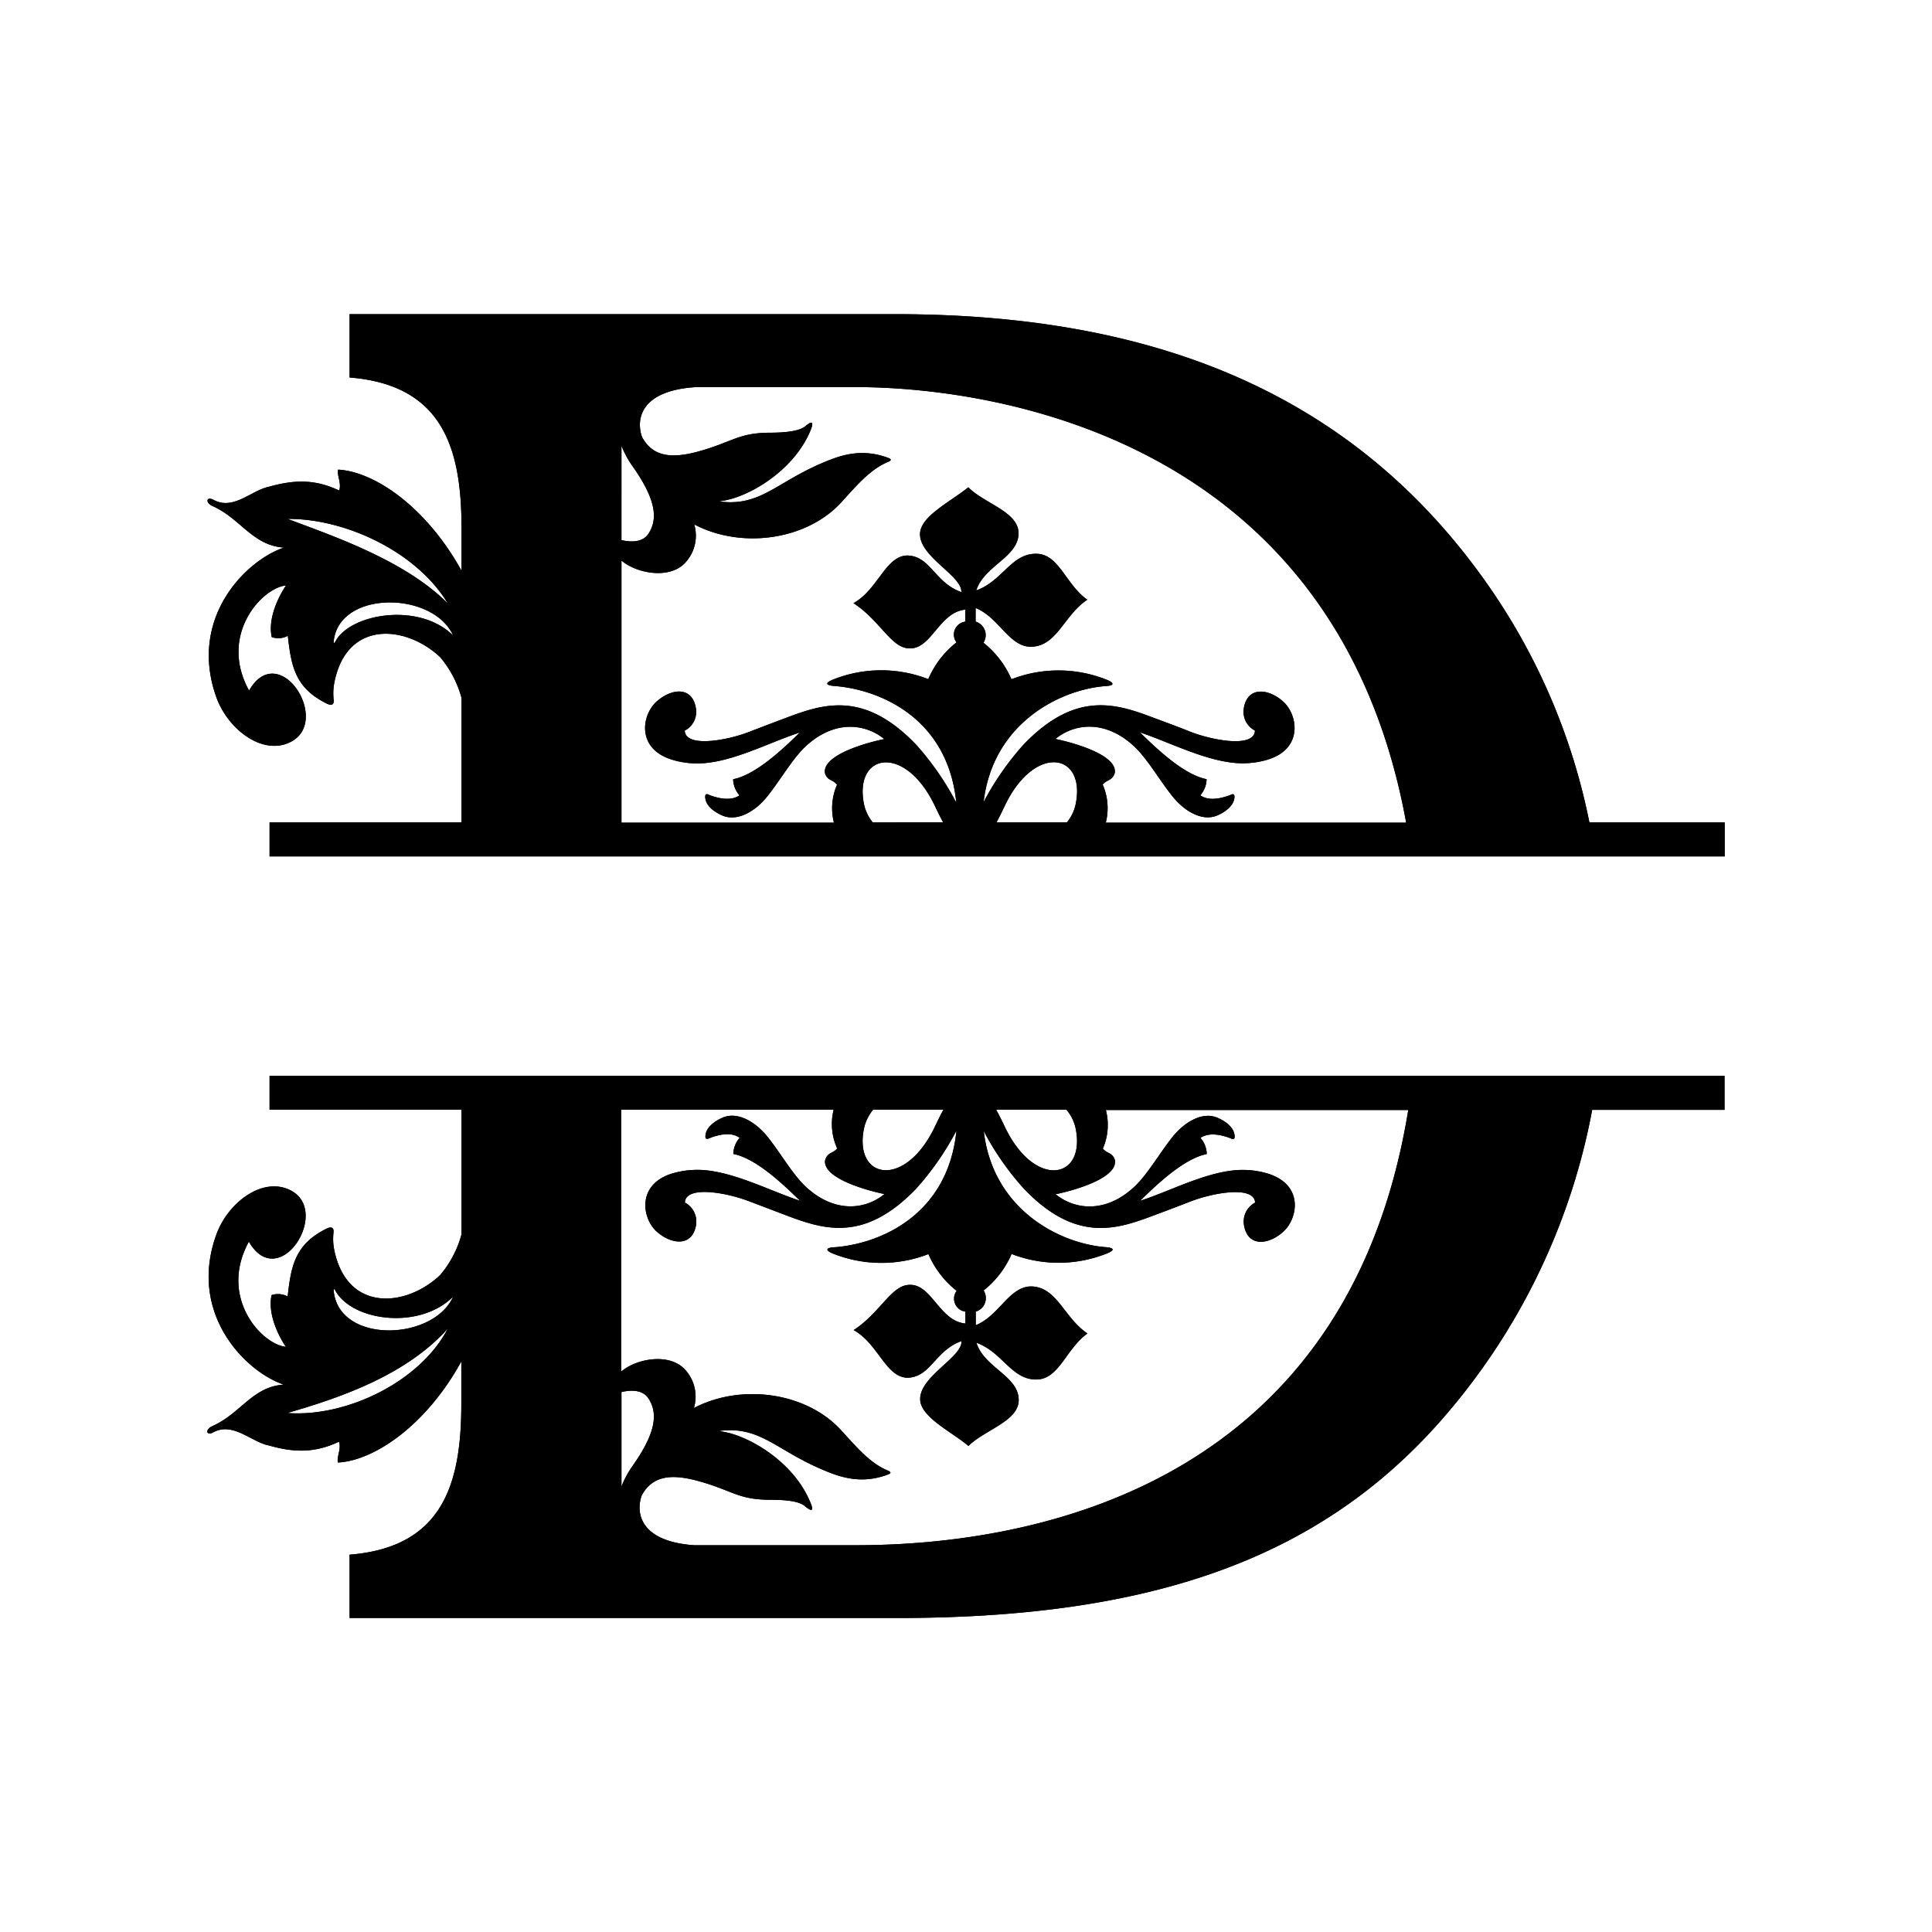
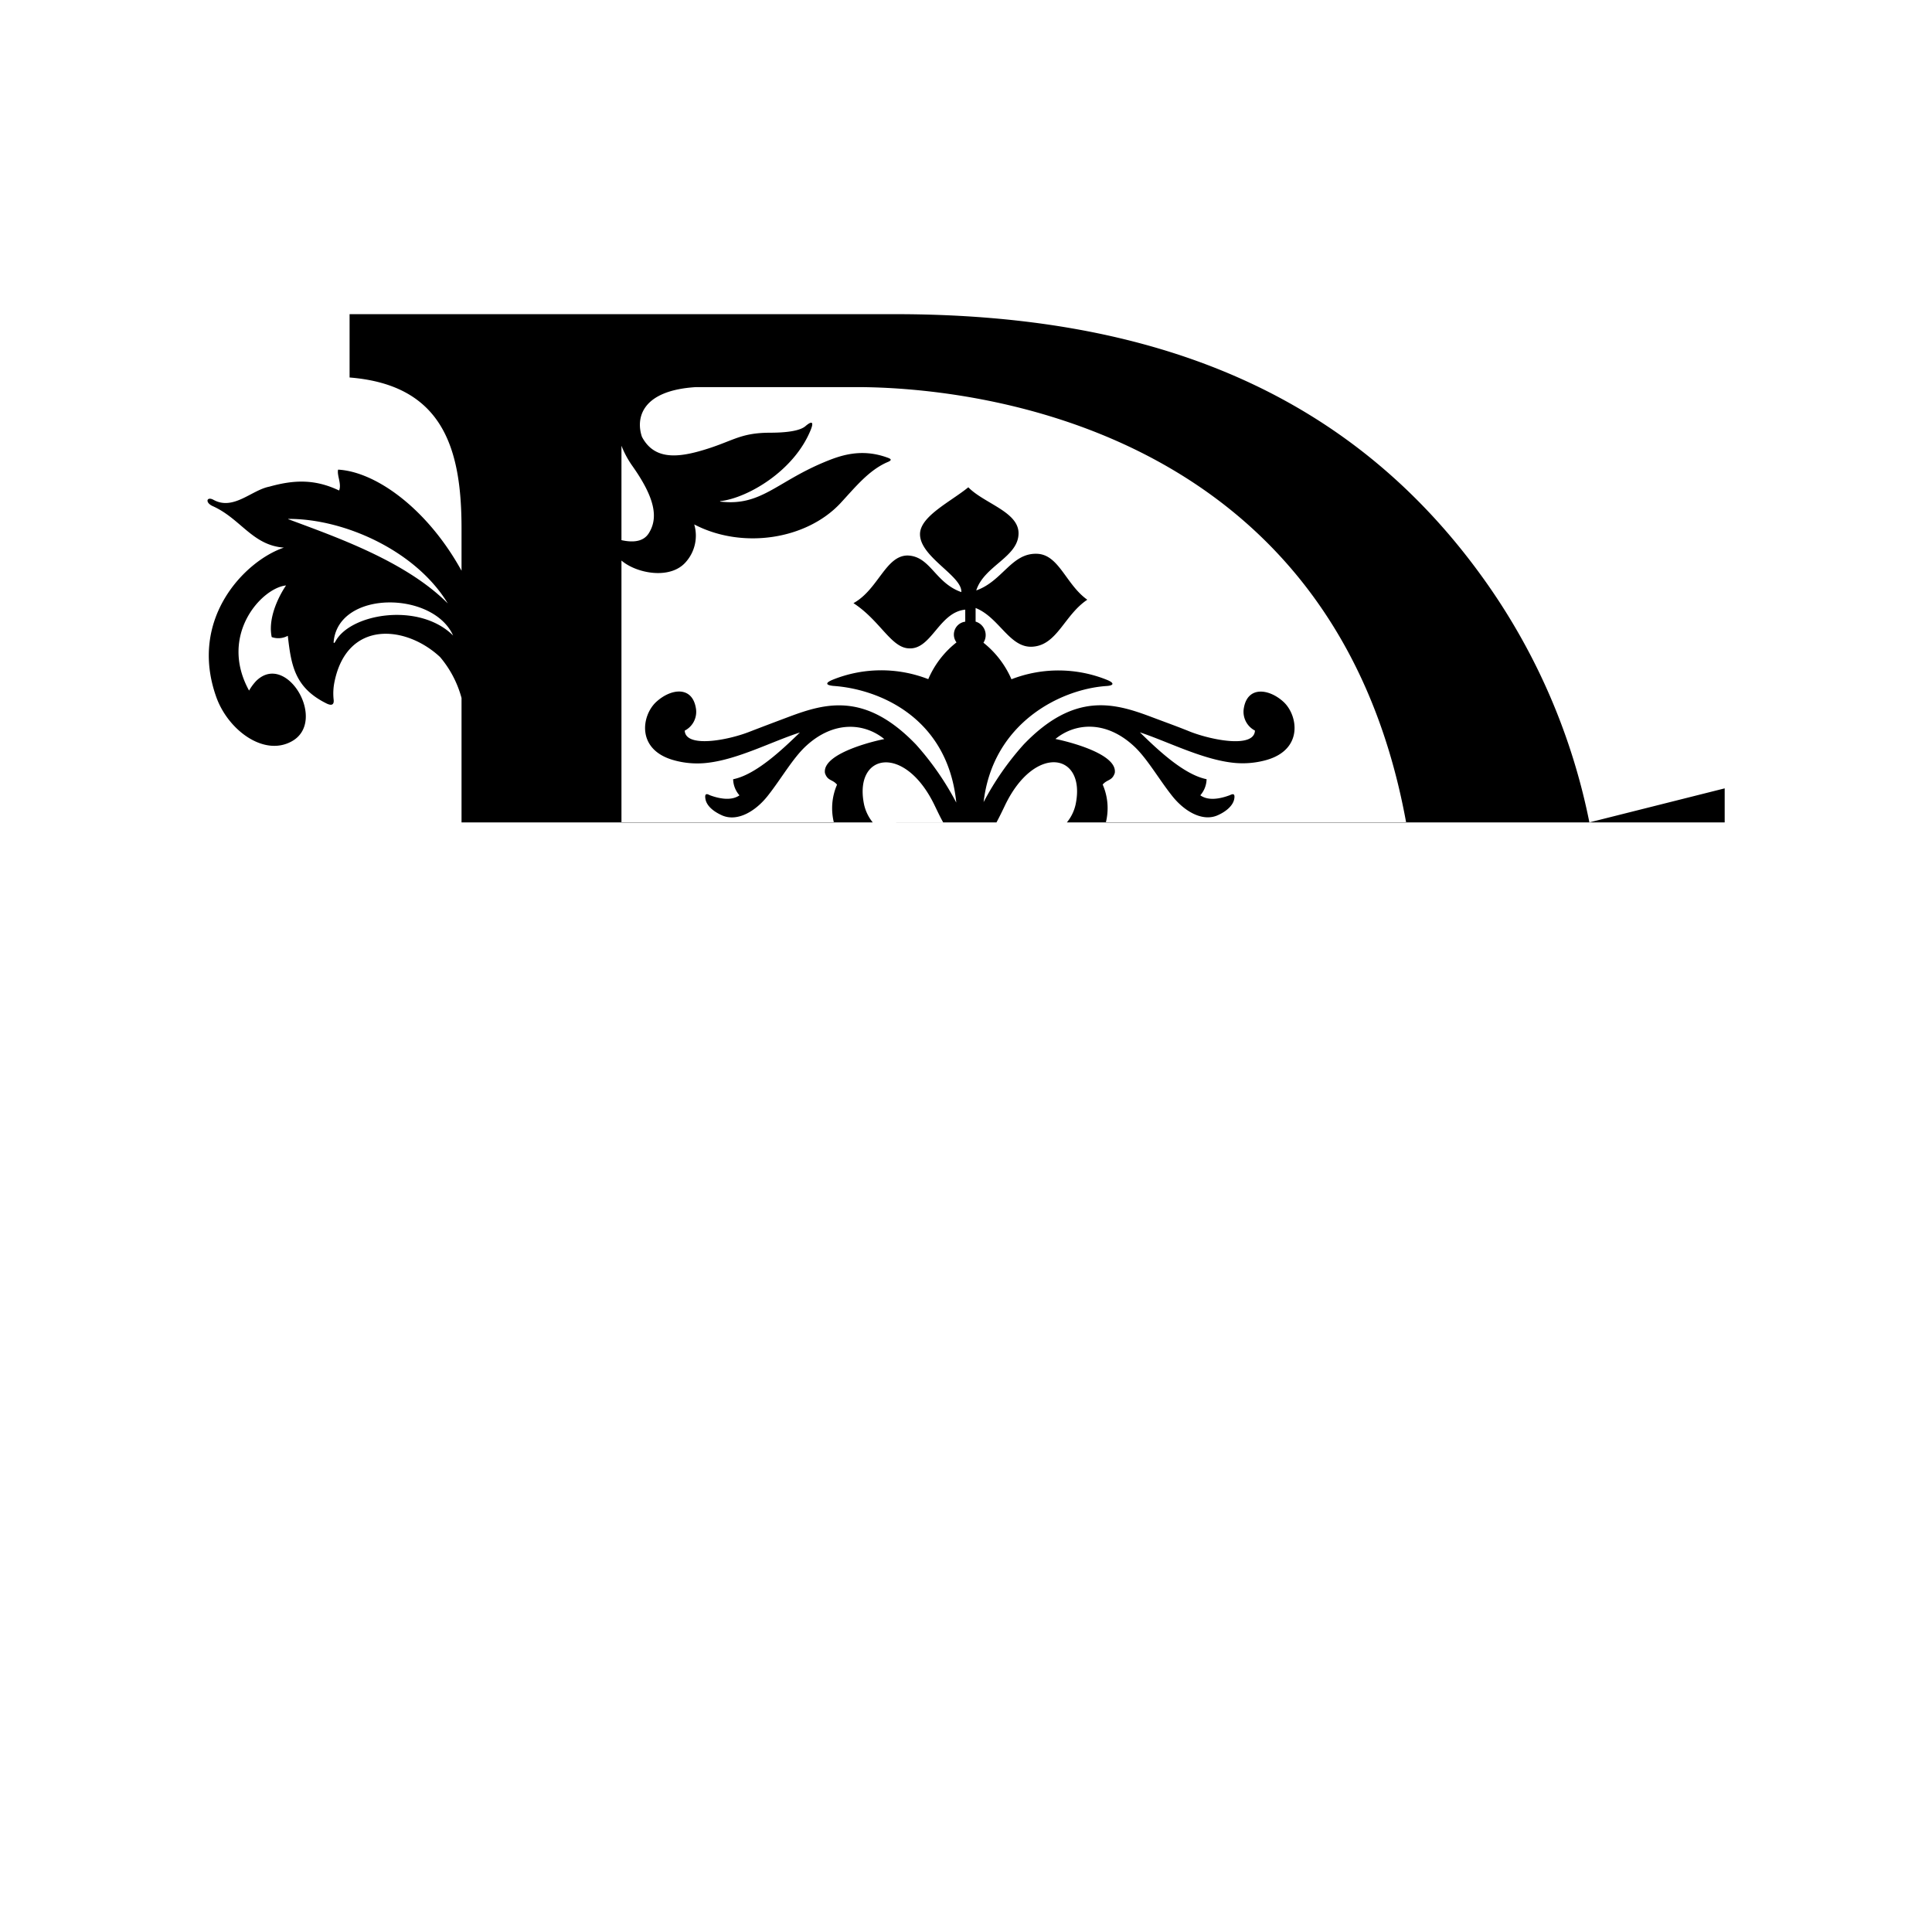
<svg xmlns="http://www.w3.org/2000/svg" viewBox="0 0 360 360" data-name="Layer 1" id="Layer_1">
-   <path d="M162.62,153.24a8.07,8.07,0,0,1-1.61-3.31c-2-9.62,7.62-11.41,13.16.18.52,1.07,1,2.11,1.58,3.13Zm23.06,0c.54-1,1.06-2.07,1.58-3.16,5.54-11.58,15.19-9.79,13.16-.16a7.94,7.94,0,0,1-1.62,3.32ZM115.8,104.45c2.8,2.41,9.11,3.62,12,.27a7.4,7.4,0,0,0,1.56-7c8.93,4.66,20.87,2.85,27.23-3.94,2.78-3,5.36-6.24,8.88-7.71.94-.4.33-.63,0-.76-5.11-1.91-9.13-.35-12.11.9-8.74,3.7-11.62,8.09-19,7.27-.25,0-.26-.09,0-.12,4.91-.6,13.59-5.53,16.72-13.29.68-1.71,0-1.52-1-.66s-3.42,1.21-6.5,1.22c-6,0-7,1.71-13.39,3.48-4.68,1.29-8.49,1.22-10.57-2.71-1.15-3.34-.24-8.65,10.1-9.27h29.88c20,0,88.77,6.19,102.42,81.16H206.05a11,11,0,0,0-.58-7.1c.85-1,1.76-.66,2.25-2.15.61-3.91-10.49-6.25-11.06-6.34,3.65-3,9.34-3.51,14.55,1.26,2.48,2.25,4.68,6.17,7.19,9.33,2.29,2.9,5.63,4.83,8.41,3.66,1.55-.66,2.93-1.77,3.17-3.07s-.52-.83-.87-.69c-1.72.64-3.94,1.09-5.45,0a4.7,4.7,0,0,0,1.17-3c-4.32-.86-9.33-5.71-12.43-8.73,5.19,1.72,11.5,5,17.3,5.66a16.31,16.31,0,0,0,6.37-.53c6.84-2,5.76-8.36,3.09-10.81s-6.66-3-7.38,1.12a3.94,3.94,0,0,0,2.06,4.23c-.12,3.29-7.84,1.84-12,.24-2.45-1-4.87-1.86-7.3-2.78-6.84-2.57-14.3-4.75-23.78,5.12a52.58,52.58,0,0,0-7.48,10.75c1.73-14.86,14.46-21.06,22.87-21.63,1.39-.08,1.58-.54.16-1.13a24.2,24.2,0,0,0-17.84-.13,17.67,17.67,0,0,0-5.22-6.81,2.62,2.62,0,0,0-1.46-3.93v-2.54c4.43,1.76,6.34,7.52,10.63,7.21,4.59-.31,5.89-5.89,10.18-8.75-4-2.84-5.26-8.42-9.37-8.56-4.76-.17-6.4,5.09-11.32,6.83,1.46-4.61,7.88-6.2,7.88-10.66,0-4-6.42-5.55-9.36-8.56-3.29,2.69-9,5.4-9,8.74,0,4.28,7.88,7.77,7.7,10.79-4.93-1.74-5.74-6.67-10-6.82-4.11,0-5.5,6.35-10.1,8.88,4.92,3.19,7,8.27,10.28,8.42,4.25.32,5.63-6.73,10.55-7.21v2.24a2.42,2.42,0,0,0-1.63,3.86,17.4,17.4,0,0,0-5.26,6.85,24.15,24.15,0,0,0-17.84.12c-1.43.6-1.24,1,.16,1.14,8.47.58,21.31,5.86,22.9,21.74a53.11,53.11,0,0,0-7.52-10.83c-9.49-9.87-16.94-7.68-23.79-5.11-2.42.91-4.84,1.82-7.29,2.77-4.14,1.61-11.86,3-12-.24a3.93,3.93,0,0,0,2.07-4.23c-.72-4.15-4.67-3.61-7.38-1.12s-3.75,8.8,3.09,10.81a16.16,16.16,0,0,0,6.38.55c5.78-.64,12.1-4,17.3-5.66-3.1,3-8.13,7.85-12.44,8.71a4.7,4.7,0,0,0,1.18,3c-1.51,1.06-3.74.63-5.46,0-.34-.14-1.12-.67-.88.69s1.64,2.41,3.18,3.08c2.79,1.16,6.12-.76,8.42-3.67,2.5-3.15,4.7-7.07,7.18-9.33,5.21-4.78,10.9-4.23,14.55-1.25-.57.07-11.66,2.43-11.06,6.33.49,1.5,1.4,1.13,2.25,2.16a11,11,0,0,0-.58,7.08H115.8Zm0-21.39a17.65,17.65,0,0,0,2.06,3.8c4.16,5.9,4.88,9.63,3,12.55-.8,1.23-2.34,1.84-5.06,1.24ZM62.52,119.49c-.18.32-.4.53-.34,0,1-9.57,18.54-9.36,22.25-1.07C78.15,112.17,65.35,114.29,62.52,119.49ZM53.85,96.8c-.18-.06-.2-.11,0-.11,10.45,0,23.69,6,29.59,15.75-7.83-7.86-20.8-12.36-29.57-15.64Zm242.31,56.44a117.35,117.35,0,0,0-19-44.38c-25.33-36.09-62.82-50.32-110.36-50.32H65.14v11.8C82.5,71.73,86,83.52,86,98.45v7.9C79.6,94.74,70,87.89,63,87.51c-.25,1.08.69,2.63.19,3.89-4.53-2.16-8.42-2-13-.72-3.3.63-6.69,4.5-10.4,2.46-1.27-.7-1.66.5-.13,1.18,5.19,2.33,7.38,7.3,13.24,7.72-7.13,2.39-17.87,13.17-12.58,27.9,2.2,6.1,8.83,11.05,14,8.22,6.8-3.68-.9-16.85-6.58-11.28a9.42,9.42,0,0,0-1.33,1.8c-5.7-10.34,2.35-19.13,6.89-19.59,0,0-3.62,5.08-2.67,9.62a3.7,3.7,0,0,0,3-.24c.62,5.45,1.26,9.64,7.15,12.58,1.14.58,1.48.16,1.39-.67a10.69,10.69,0,0,1,.17-3.39C64.72,115.5,75.6,116.46,82,122.43a19.73,19.73,0,0,1,4,7.63v23.18H50.23v6.34H321.37v-6.34Z" />
-   <path d="M162.62,153.24a8.07,8.07,0,0,1-1.61-3.31c-2-9.62,7.62-11.41,13.16.18.52,1.07,1,2.11,1.58,3.13Zm23.06,0c.54-1,1.06-2.07,1.58-3.16,5.54-11.58,15.19-9.79,13.16-.16a7.94,7.94,0,0,1-1.62,3.32ZM115.8,104.45c2.8,2.41,9.11,3.62,12,.27a7.4,7.4,0,0,0,1.56-7c8.93,4.66,20.87,2.85,27.23-3.94,2.78-3,5.36-6.24,8.88-7.71.94-.4.33-.63,0-.76-5.11-1.91-9.13-.35-12.11.9-8.74,3.7-11.62,8.09-19,7.27-.25,0-.26-.09,0-.12,4.91-.6,13.59-5.53,16.72-13.29.68-1.71,0-1.52-1-.66s-3.42,1.21-6.5,1.22c-6,0-7,1.71-13.39,3.48-4.68,1.29-8.49,1.22-10.57-2.71-1.15-3.34-.24-8.65,10.1-9.27h29.88c20,0,88.77,6.19,102.42,81.16H206.05a11,11,0,0,0-.58-7.1c.85-1,1.76-.66,2.25-2.15.61-3.91-10.49-6.25-11.06-6.34,3.65-3,9.34-3.51,14.55,1.26,2.48,2.25,4.68,6.17,7.19,9.33,2.29,2.9,5.63,4.83,8.41,3.66,1.55-.66,2.93-1.77,3.17-3.07s-.52-.83-.87-.69c-1.72.64-3.94,1.09-5.45,0a4.7,4.7,0,0,0,1.17-3c-4.32-.86-9.33-5.71-12.43-8.73,5.19,1.72,11.5,5,17.3,5.66a16.31,16.31,0,0,0,6.37-.53c6.84-2,5.76-8.36,3.09-10.81s-6.66-3-7.38,1.12a3.94,3.94,0,0,0,2.06,4.23c-.12,3.29-7.84,1.84-12,.24-2.45-1-4.87-1.86-7.3-2.78-6.84-2.57-14.3-4.75-23.78,5.12a52.58,52.58,0,0,0-7.48,10.75c1.73-14.86,14.46-21.06,22.87-21.63,1.39-.08,1.58-.54.16-1.13a24.2,24.2,0,0,0-17.84-.13,17.67,17.67,0,0,0-5.22-6.81,2.62,2.62,0,0,0-1.46-3.93v-2.54c4.43,1.76,6.34,7.52,10.63,7.21,4.59-.31,5.89-5.89,10.18-8.75-4-2.84-5.26-8.42-9.37-8.56-4.76-.17-6.4,5.09-11.32,6.83,1.46-4.61,7.88-6.2,7.88-10.66,0-4-6.42-5.55-9.36-8.56-3.29,2.69-9,5.4-9,8.74,0,4.28,7.88,7.77,7.7,10.79-4.93-1.74-5.74-6.67-10-6.82-4.11,0-5.5,6.35-10.1,8.88,4.92,3.19,7,8.27,10.28,8.42,4.25.32,5.63-6.73,10.55-7.21v2.24a2.42,2.42,0,0,0-1.63,3.86,17.4,17.4,0,0,0-5.26,6.85,24.15,24.15,0,0,0-17.84.12c-1.43.6-1.24,1,.16,1.14,8.47.58,21.31,5.86,22.9,21.74a53.11,53.11,0,0,0-7.52-10.83c-9.49-9.87-16.94-7.68-23.79-5.11-2.42.91-4.84,1.82-7.29,2.77-4.14,1.61-11.86,3-12-.24a3.93,3.93,0,0,0,2.07-4.23c-.72-4.15-4.67-3.61-7.38-1.12s-3.75,8.8,3.09,10.81a16.16,16.16,0,0,0,6.38.55c5.78-.64,12.1-4,17.3-5.66-3.1,3-8.13,7.85-12.44,8.71a4.7,4.7,0,0,0,1.18,3c-1.51,1.06-3.74.63-5.46,0-.34-.14-1.12-.67-.88.69s1.64,2.41,3.18,3.08c2.79,1.16,6.12-.76,8.42-3.67,2.5-3.15,4.7-7.07,7.18-9.33,5.21-4.78,10.9-4.23,14.55-1.25-.57.07-11.66,2.43-11.06,6.33.49,1.5,1.4,1.13,2.25,2.16a11,11,0,0,0-.58,7.08H115.8Zm0-21.39a17.65,17.65,0,0,0,2.06,3.8c4.16,5.9,4.88,9.63,3,12.55-.8,1.23-2.34,1.84-5.06,1.24ZM62.52,119.49c-.18.32-.4.53-.34,0,1-9.57,18.54-9.36,22.25-1.07C78.15,112.17,65.35,114.29,62.52,119.49ZM53.85,96.8c-.18-.06-.2-.11,0-.11,10.45,0,23.69,6,29.59,15.75-7.83-7.86-20.8-12.36-29.57-15.64Zm242.31,56.44a117.35,117.35,0,0,0-19-44.38c-25.33-36.09-62.82-50.32-110.36-50.32H65.14v11.8C82.5,71.73,86,83.52,86,98.45v7.9C79.6,94.74,70,87.89,63,87.51c-.25,1.08.69,2.63.19,3.89-4.53-2.16-8.42-2-13-.72-3.3.63-6.69,4.5-10.4,2.46-1.27-.7-1.66.5-.13,1.18,5.19,2.33,7.38,7.3,13.24,7.72-7.13,2.39-17.87,13.17-12.58,27.9,2.2,6.1,8.83,11.05,14,8.22,6.8-3.68-.9-16.85-6.58-11.28a9.42,9.42,0,0,0-1.33,1.8c-5.7-10.34,2.35-19.13,6.89-19.59,0,0-3.62,5.08-2.67,9.62a3.7,3.7,0,0,0,3-.24c.62,5.45,1.26,9.64,7.15,12.58,1.14.58,1.48.16,1.39-.67a10.69,10.69,0,0,1,.17-3.39C64.72,115.5,75.6,116.46,82,122.43a19.73,19.73,0,0,1,4,7.63v23.18H50.23v6.34H321.37v-6.34Z" />
-   <path d="M198.71,206.77a8,8,0,0,1,1.71,3.43c2,9.61-7.62,11.41-13.16-.18-.53-1.11-1.07-2.2-1.64-3.25Zm-22.91,0c-.56,1-1.1,2.13-1.63,3.23-5.54,11.59-15.18,9.8-13.16.19a8.09,8.09,0,0,1,1.69-3.42Zm-16.26,81.16H129.32c-10-.72-10.9-5.94-9.76-9.24,2.08-3.94,5.89-4,10.57-2.72,6.42,1.77,7.38,3.48,13.39,3.49,3.08,0,5.41.28,6.5,1.21s1.73,1.05,1-.66c-3.13-7.75-11.81-12.69-16.72-13.29-.24,0-.23-.08,0-.12,7.4-.82,10.28,3.57,19,7.27,3,1.26,7,2.81,12.11.9.34-.13.95-.36,0-.76-3.52-1.46-6.1-4.74-8.88-7.71-6.36-6.79-18.3-8.59-27.23-3.94a7.41,7.41,0,0,0-1.56-7.05c-2.93-3.36-9.24-2.14-12,.28V206.77h39.6A11,11,0,0,0,156,214c-.85,1-1.76.66-2.25,2.17-.6,3.89,10.49,6.24,11.06,6.32-3.65,3-9.33,3.52-14.55-1.25-2.47-2.26-4.68-6.18-7.18-9.34-2.3-2.89-5.63-4.83-8.42-3.65-1.54.67-2.93,1.76-3.17,3.07s.53.82.87.7c1.72-.66,4-1.11,5.46,0a4.79,4.79,0,0,0-1.18,3c4.32.86,9.34,5.71,12.44,8.73-5.2-1.71-11.51-5-17.3-5.66a16.55,16.55,0,0,0-6.38.53c-6.84,2-5.75,8.37-3.09,10.81s6.66,3,7.38-1.11a4,4,0,0,0-2.07-4.24c.14-3.27,7.85-1.84,12-.23l7.29,2.77c6.85,2.56,14.3,4.76,23.79-5.12a52.55,52.55,0,0,0,7.52-10.83c-1.59,15.89-14.43,21.18-22.9,21.75-1.4.09-1.59.55-.16,1.14a24.25,24.25,0,0,0,17.84.12,17.56,17.56,0,0,0,5.26,6.85,2.43,2.43,0,0,0,1.63,3.87v2.22c-4.92-.47-6.3-7.52-10.55-7.2-3.29.15-5.36,5.22-10.27,8.42,4.59,2.54,6,8.88,10.09,8.88,4.28-.15,5.09-5.08,10-6.83.18,3-7.7,6.51-7.7,10.8,0,3.34,5.73,6,9,8.74,3-3,9.36-4.6,9.36-8.56,0-4.47-6.41-6-7.88-10.67,4.92,1.76,6.56,7,11.32,6.85,4.11-.16,5.41-5.74,9.37-8.58-4.29-2.86-5.59-8.42-10.18-8.75-4.29-.3-6.2,5.46-10.63,7.21v-2.53a2.63,2.63,0,0,0,1.46-3.94,17.64,17.64,0,0,0,5.22-6.8,24.25,24.25,0,0,0,17.84-.13c1.42-.59,1.23-1-.16-1.13-8.41-.57-21.14-6.78-22.87-21.63a52.46,52.46,0,0,0,7.49,10.74c9.47,9.89,16.93,7.69,23.77,5.12,2.44-.91,4.86-1.82,7.3-2.77,4.15-1.61,11.86-3,12,.23a4,4,0,0,0-2.06,4.25c.73,4.13,4.67,3.62,7.38,1.1s3.75-8.78-3.09-10.8a16.28,16.28,0,0,0-6.37-.54c-5.79.64-12.11,4-17.3,5.66,3.1-3,8.11-7.86,12.43-8.72a4.68,4.68,0,0,0-1.17-3c1.51-1.07,3.73-.63,5.45,0,.35.13,1.12.66.87-.7s-1.62-2.4-3.17-3.07c-2.78-1.18-6.12.76-8.41,3.65-2.51,3.18-4.71,7.09-7.19,9.34-5.21,4.77-10.9,4.24-14.55,1.26.57-.08,11.67-2.43,11.06-6.34-.49-1.49-1.4-1.13-2.25-2.16a11,11,0,0,0,.56-7.19h56.35C250.91,277.5,191.72,287.93,159.54,287.93ZM115.8,277V259.38c2.72-.6,4.26,0,5.06,1.24,1.88,2.93,1.16,6.65-3,12.55A17.65,17.65,0,0,0,115.8,277ZM62.18,240.54c-.06-.56.16-.33.34,0,3.18,5.65,15.63,7.31,21.91,1.08C80.72,249.89,63.15,250.46,62.18,240.54Zm-8.34,22.77c-.19,0-.18-.05,0-.11C64,260.28,75.91,256,83.43,247.57,78.36,257.34,64.84,264,53.84,263.31Zm-3.61-56.54H86V230a19.73,19.73,0,0,1-4,7.61c-6.37,6-17.25,6.93-19.69-4.56a10.58,10.58,0,0,1-.17-3.37c.09-.84-.25-1.26-1.39-.69-5.89,2.94-6.53,7.13-7.15,12.59a3.79,3.79,0,0,0-3-.25c-.95,4.55,2.67,9.63,2.67,9.63-4.54-.45-12.59-9.26-6.89-19.6a8.83,8.83,0,0,0,1.33,1.8c5.68,5.58,13.38-7.59,6.58-11.28-5.2-2.82-11.83,2.12-14,8.23C35,244.8,45.73,255.59,52.86,258c-5.86.42-8,5.38-13.24,7.71-1.53.7-1.14,1.89.13,1.18,3.71-2,7.1,1.84,10.4,2.46,4.57,1.3,8.46,1.45,13-.71.5,1.25-.44,2.8-.19,3.88,7-.37,16.65-7.22,23-18.84v7.91c0,14.92-3.46,26.72-20.82,28.1v11.8h102c46.85,0,78.43-10.76,101.34-36.78a121.34,121.34,0,0,0,28.2-57.91h24.66v-6.34H50.23Z" />
-   <path d="M198.71,206.77a8,8,0,0,1,1.71,3.43c2,9.61-7.62,11.41-13.16-.18-.53-1.11-1.07-2.2-1.64-3.25Zm-22.91,0c-.56,1-1.1,2.13-1.63,3.23-5.54,11.59-15.18,9.8-13.16.19a8.09,8.09,0,0,1,1.69-3.42Zm-16.26,81.16H129.32c-10-.72-10.9-5.94-9.76-9.24,2.08-3.94,5.89-4,10.57-2.72,6.42,1.77,7.38,3.48,13.39,3.49,3.08,0,5.41.28,6.5,1.21s1.73,1.05,1-.66c-3.13-7.75-11.81-12.69-16.72-13.29-.24,0-.23-.08,0-.12,7.4-.82,10.28,3.57,19,7.27,3,1.26,7,2.81,12.11.9.34-.13.95-.36,0-.76-3.52-1.46-6.1-4.74-8.88-7.71-6.36-6.79-18.3-8.59-27.23-3.94a7.41,7.41,0,0,0-1.56-7.05c-2.93-3.36-9.24-2.14-12,.28V206.77h39.6A11,11,0,0,0,156,214c-.85,1-1.76.66-2.25,2.17-.6,3.89,10.49,6.24,11.06,6.32-3.65,3-9.33,3.52-14.55-1.25-2.47-2.26-4.68-6.18-7.18-9.34-2.3-2.89-5.63-4.83-8.42-3.65-1.54.67-2.93,1.76-3.17,3.07s.53.82.87.7c1.72-.66,4-1.11,5.46,0a4.79,4.79,0,0,0-1.18,3c4.32.86,9.34,5.71,12.44,8.73-5.2-1.71-11.51-5-17.3-5.66a16.55,16.55,0,0,0-6.38.53c-6.84,2-5.75,8.37-3.09,10.81s6.66,3,7.38-1.11a4,4,0,0,0-2.07-4.24c.14-3.27,7.85-1.84,12-.23l7.29,2.77c6.85,2.56,14.3,4.76,23.79-5.12a52.55,52.55,0,0,0,7.52-10.83c-1.59,15.89-14.43,21.18-22.9,21.75-1.4.09-1.59.55-.16,1.14a24.25,24.25,0,0,0,17.84.12,17.56,17.56,0,0,0,5.26,6.85,2.43,2.43,0,0,0,1.63,3.87v2.22c-4.92-.47-6.3-7.52-10.55-7.2-3.29.15-5.36,5.22-10.27,8.42,4.59,2.54,6,8.88,10.09,8.88,4.28-.15,5.09-5.08,10-6.83.18,3-7.7,6.51-7.7,10.8,0,3.34,5.73,6,9,8.74,3-3,9.36-4.6,9.36-8.56,0-4.47-6.41-6-7.88-10.67,4.92,1.76,6.56,7,11.32,6.85,4.11-.16,5.41-5.74,9.37-8.58-4.29-2.86-5.59-8.42-10.18-8.75-4.29-.3-6.2,5.46-10.63,7.21v-2.53a2.63,2.63,0,0,0,1.46-3.94,17.64,17.64,0,0,0,5.22-6.8,24.25,24.25,0,0,0,17.84-.13c1.42-.59,1.23-1-.16-1.13-8.41-.57-21.14-6.78-22.87-21.63a52.46,52.46,0,0,0,7.49,10.74c9.47,9.89,16.93,7.69,23.77,5.12,2.44-.91,4.86-1.82,7.3-2.77,4.15-1.61,11.86-3,12,.23a4,4,0,0,0-2.06,4.25c.73,4.13,4.67,3.62,7.38,1.1s3.75-8.78-3.09-10.8a16.28,16.28,0,0,0-6.37-.54c-5.79.64-12.11,4-17.3,5.66,3.1-3,8.11-7.86,12.43-8.72a4.68,4.68,0,0,0-1.17-3c1.51-1.07,3.73-.63,5.45,0,.35.13,1.12.66.87-.7s-1.62-2.4-3.17-3.07c-2.78-1.18-6.12.76-8.41,3.65-2.51,3.18-4.71,7.09-7.19,9.34-5.21,4.77-10.9,4.24-14.55,1.26.57-.08,11.67-2.43,11.06-6.34-.49-1.49-1.4-1.13-2.25-2.16a11,11,0,0,0,.56-7.19h56.35C250.91,277.5,191.72,287.93,159.54,287.93ZM115.8,277V259.38c2.72-.6,4.26,0,5.06,1.24,1.88,2.93,1.16,6.65-3,12.55A17.65,17.65,0,0,0,115.8,277ZM62.18,240.54c-.06-.56.16-.33.34,0,3.18,5.65,15.63,7.31,21.91,1.08C80.72,249.89,63.15,250.46,62.18,240.54Zm-8.34,22.77c-.19,0-.18-.05,0-.11C64,260.28,75.91,256,83.43,247.57,78.36,257.34,64.84,264,53.84,263.31Zm-3.61-56.54H86V230a19.73,19.73,0,0,1-4,7.61c-6.37,6-17.25,6.93-19.69-4.56a10.58,10.58,0,0,1-.17-3.37c.09-.84-.25-1.26-1.39-.69-5.89,2.94-6.53,7.13-7.15,12.59a3.79,3.79,0,0,0-3-.25c-.95,4.55,2.67,9.63,2.67,9.63-4.54-.45-12.59-9.26-6.89-19.6a8.83,8.83,0,0,0,1.33,1.8c5.68,5.58,13.38-7.59,6.58-11.28-5.2-2.82-11.83,2.12-14,8.23C35,244.8,45.73,255.59,52.86,258c-5.86.42-8,5.38-13.24,7.71-1.53.7-1.14,1.89.13,1.18,3.71-2,7.1,1.84,10.4,2.46,4.57,1.3,8.46,1.45,13-.71.5,1.25-.44,2.8-.19,3.88,7-.37,16.65-7.22,23-18.84v7.91c0,14.92-3.46,26.72-20.82,28.1v11.8h102c46.85,0,78.43-10.76,101.34-36.78a121.34,121.34,0,0,0,28.2-57.91h24.66v-6.34H50.23Z" />
+   <path d="M162.62,153.24a8.07,8.07,0,0,1-1.61-3.31c-2-9.62,7.62-11.41,13.16.18.52,1.07,1,2.11,1.58,3.13Zm23.06,0c.54-1,1.06-2.07,1.58-3.16,5.54-11.58,15.19-9.79,13.16-.16a7.94,7.94,0,0,1-1.62,3.32ZM115.8,104.45c2.8,2.41,9.11,3.62,12,.27a7.4,7.4,0,0,0,1.56-7c8.93,4.66,20.87,2.85,27.23-3.94,2.78-3,5.36-6.24,8.88-7.71.94-.4.33-.63,0-.76-5.11-1.91-9.13-.35-12.11.9-8.74,3.7-11.62,8.09-19,7.27-.25,0-.26-.09,0-.12,4.91-.6,13.59-5.53,16.72-13.29.68-1.71,0-1.52-1-.66s-3.42,1.21-6.5,1.22c-6,0-7,1.71-13.39,3.48-4.68,1.29-8.49,1.22-10.57-2.71-1.15-3.34-.24-8.65,10.1-9.27h29.88c20,0,88.77,6.19,102.42,81.16H206.05a11,11,0,0,0-.58-7.1c.85-1,1.76-.66,2.25-2.15.61-3.91-10.49-6.25-11.06-6.34,3.65-3,9.34-3.51,14.55,1.26,2.48,2.25,4.68,6.17,7.19,9.33,2.29,2.9,5.63,4.83,8.41,3.66,1.55-.66,2.93-1.77,3.17-3.07s-.52-.83-.87-.69c-1.72.64-3.94,1.09-5.45,0a4.7,4.7,0,0,0,1.17-3c-4.32-.86-9.33-5.71-12.43-8.73,5.19,1.72,11.5,5,17.3,5.66a16.31,16.31,0,0,0,6.37-.53c6.84-2,5.76-8.36,3.09-10.81s-6.66-3-7.38,1.12a3.94,3.94,0,0,0,2.06,4.23c-.12,3.29-7.84,1.84-12,.24-2.45-1-4.87-1.86-7.3-2.78-6.84-2.57-14.3-4.75-23.78,5.12a52.58,52.58,0,0,0-7.48,10.75c1.73-14.86,14.46-21.06,22.87-21.63,1.39-.08,1.58-.54.16-1.13a24.2,24.2,0,0,0-17.84-.13,17.67,17.67,0,0,0-5.22-6.81,2.62,2.62,0,0,0-1.46-3.93v-2.54c4.43,1.76,6.34,7.52,10.63,7.21,4.59-.31,5.89-5.89,10.18-8.75-4-2.84-5.26-8.42-9.37-8.56-4.76-.17-6.4,5.09-11.32,6.83,1.46-4.61,7.88-6.2,7.88-10.66,0-4-6.42-5.55-9.36-8.56-3.29,2.69-9,5.4-9,8.74,0,4.28,7.88,7.77,7.7,10.79-4.93-1.74-5.74-6.67-10-6.82-4.11,0-5.5,6.35-10.1,8.88,4.92,3.19,7,8.27,10.28,8.42,4.25.32,5.63-6.73,10.55-7.21v2.24a2.42,2.42,0,0,0-1.63,3.86,17.4,17.4,0,0,0-5.26,6.85,24.15,24.15,0,0,0-17.84.12c-1.43.6-1.24,1,.16,1.14,8.47.58,21.31,5.86,22.9,21.74a53.11,53.11,0,0,0-7.52-10.83c-9.49-9.87-16.94-7.68-23.79-5.11-2.42.91-4.84,1.82-7.29,2.77-4.14,1.61-11.86,3-12-.24a3.93,3.93,0,0,0,2.07-4.23c-.72-4.15-4.67-3.61-7.38-1.12s-3.75,8.8,3.09,10.81a16.16,16.16,0,0,0,6.38.55c5.78-.64,12.1-4,17.3-5.66-3.1,3-8.13,7.85-12.44,8.71a4.7,4.7,0,0,0,1.18,3c-1.51,1.06-3.74.63-5.46,0-.34-.14-1.12-.67-.88.69s1.64,2.41,3.18,3.08c2.79,1.16,6.12-.76,8.42-3.67,2.5-3.15,4.7-7.07,7.18-9.33,5.21-4.78,10.9-4.23,14.55-1.25-.57.07-11.66,2.43-11.06,6.33.49,1.5,1.4,1.13,2.25,2.16a11,11,0,0,0-.58,7.08H115.8Zm0-21.39a17.65,17.65,0,0,0,2.06,3.8c4.16,5.9,4.88,9.63,3,12.55-.8,1.23-2.34,1.84-5.06,1.24ZM62.52,119.49c-.18.32-.4.53-.34,0,1-9.57,18.54-9.36,22.25-1.07C78.15,112.17,65.35,114.29,62.52,119.49ZM53.85,96.8c-.18-.06-.2-.11,0-.11,10.45,0,23.69,6,29.59,15.75-7.83-7.86-20.8-12.36-29.57-15.64Zm242.31,56.44a117.35,117.35,0,0,0-19-44.38c-25.33-36.09-62.82-50.32-110.36-50.32H65.14v11.8C82.5,71.73,86,83.52,86,98.45v7.9C79.6,94.74,70,87.89,63,87.51c-.25,1.08.69,2.63.19,3.89-4.53-2.16-8.42-2-13-.72-3.3.63-6.69,4.5-10.4,2.46-1.27-.7-1.66.5-.13,1.18,5.19,2.33,7.38,7.3,13.24,7.72-7.13,2.39-17.87,13.17-12.58,27.9,2.2,6.1,8.83,11.05,14,8.22,6.8-3.68-.9-16.85-6.58-11.28a9.42,9.42,0,0,0-1.33,1.8c-5.7-10.34,2.35-19.13,6.89-19.59,0,0-3.62,5.08-2.67,9.62a3.7,3.7,0,0,0,3-.24c.62,5.45,1.26,9.64,7.15,12.58,1.14.58,1.48.16,1.39-.67a10.69,10.69,0,0,1,.17-3.39C64.72,115.5,75.6,116.46,82,122.43a19.73,19.73,0,0,1,4,7.63v23.18H50.23H321.37v-6.34Z" />
</svg>